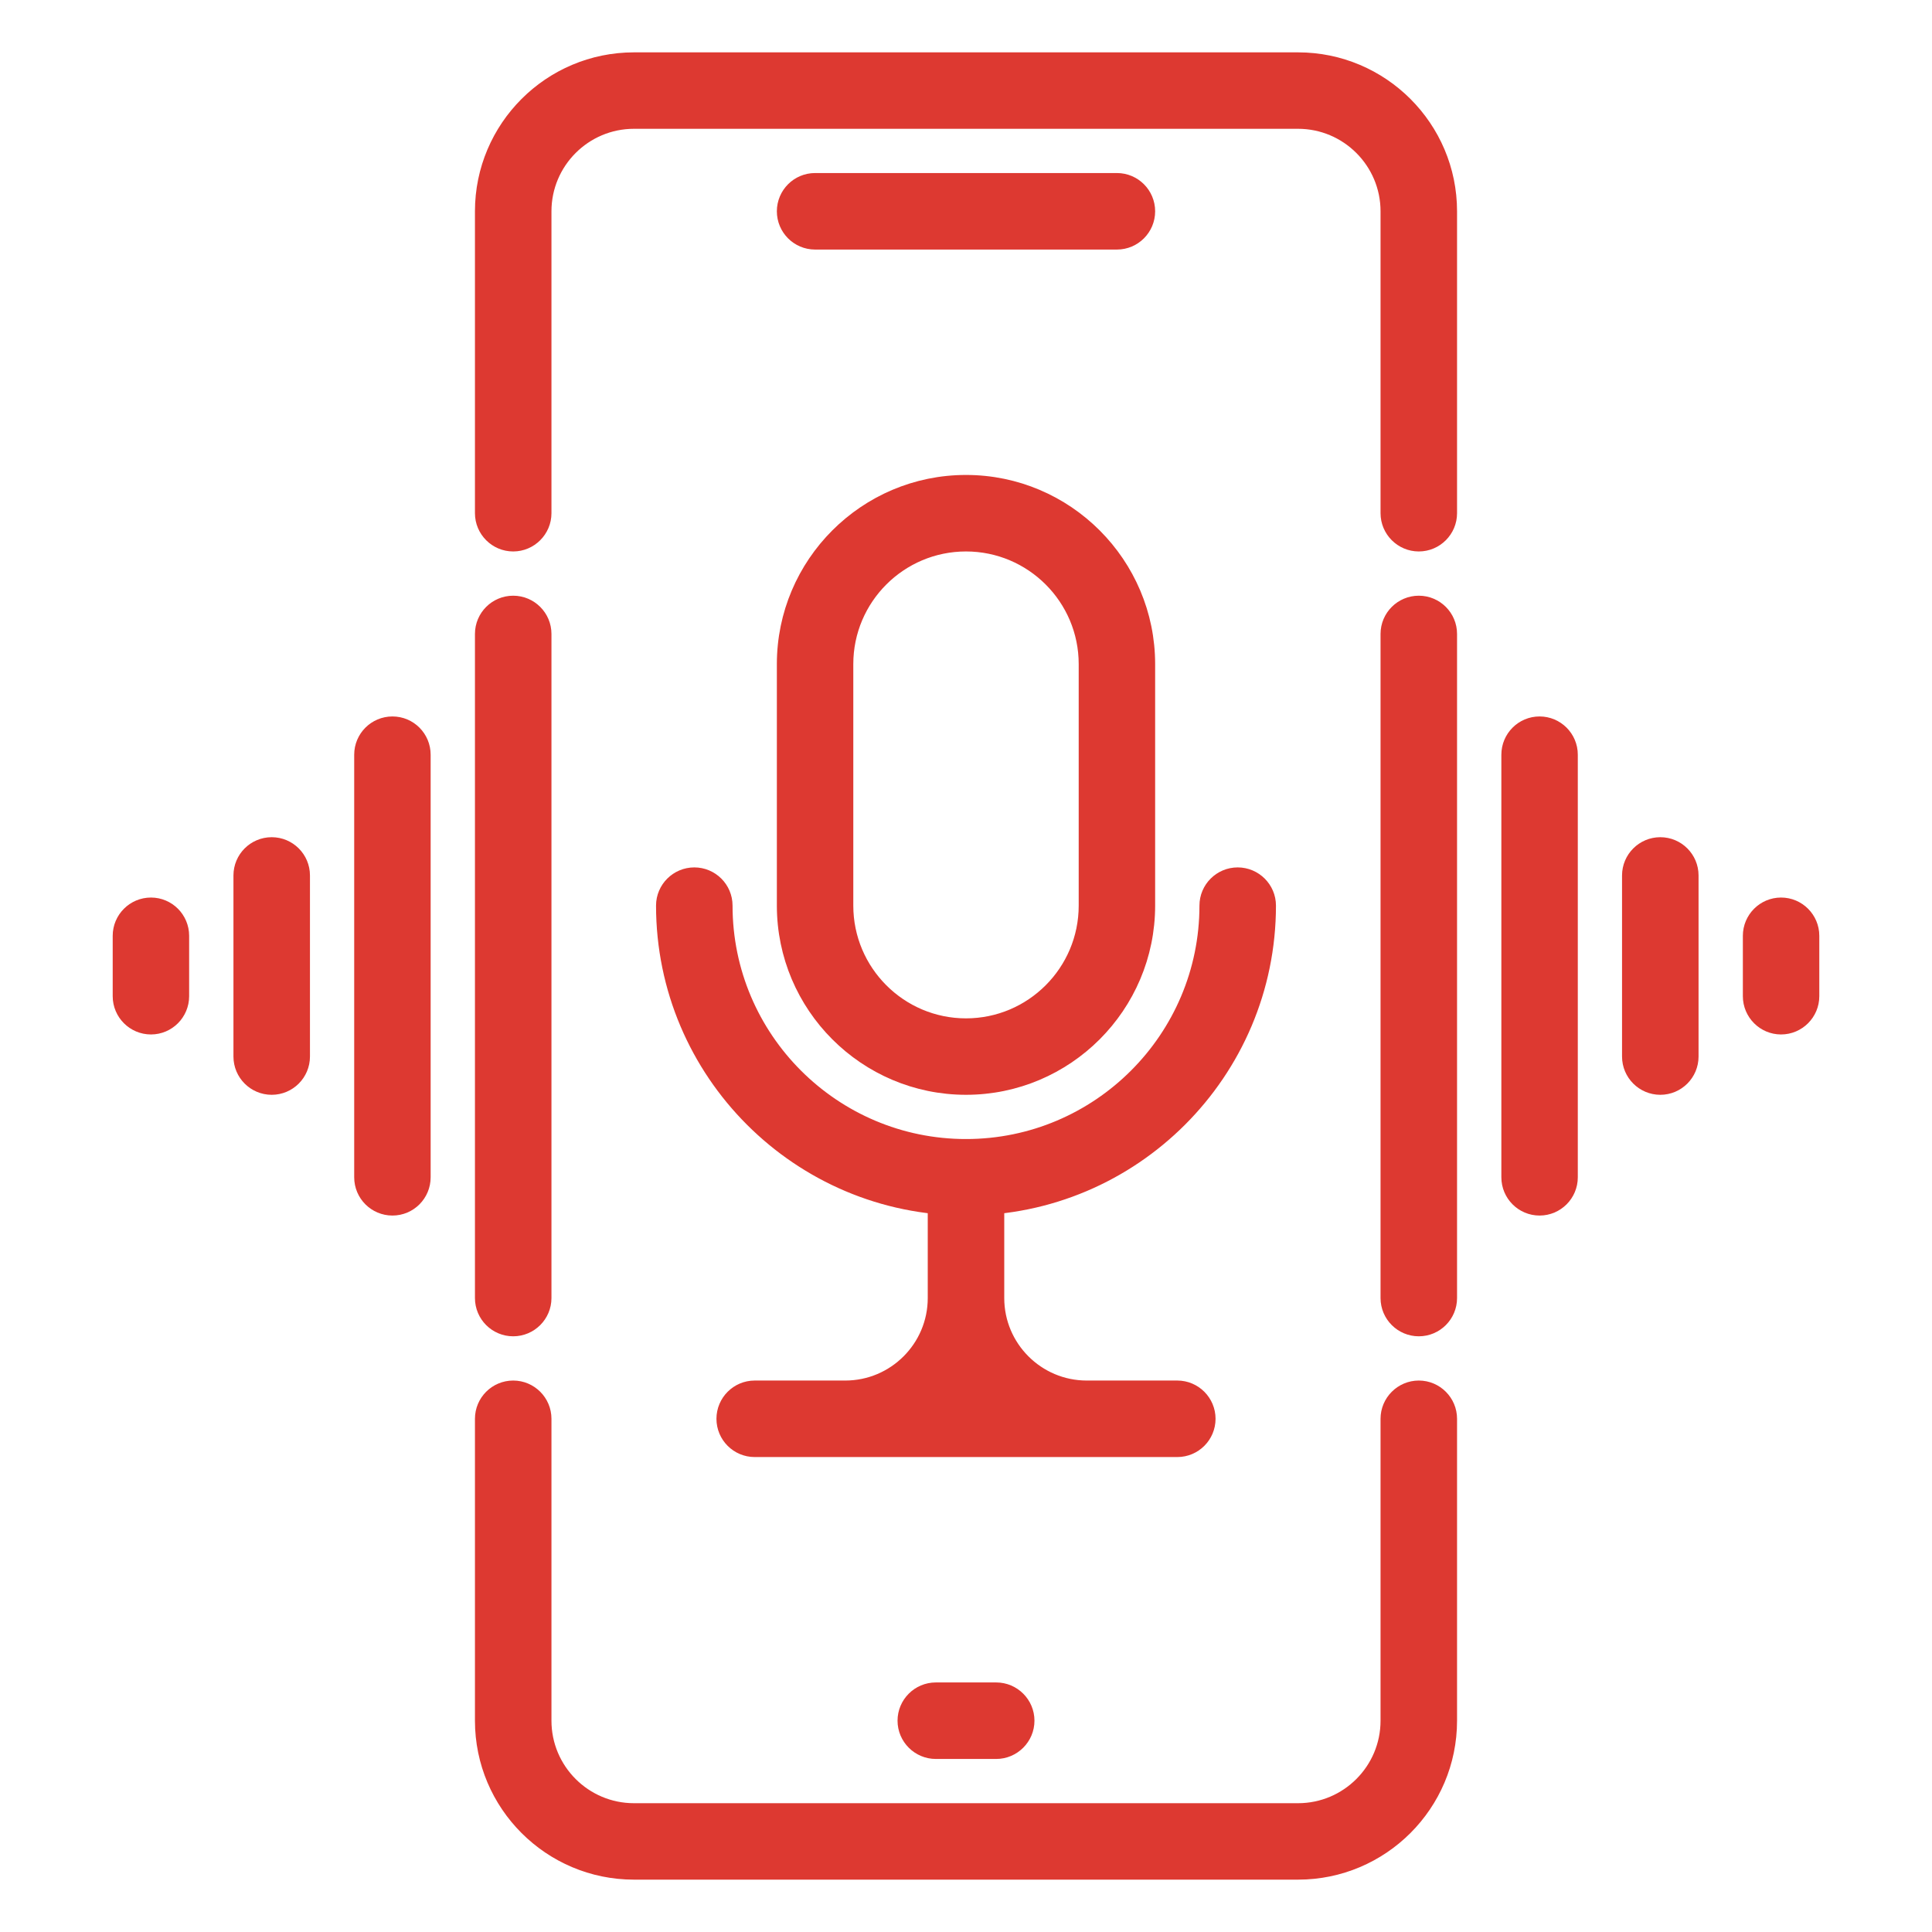
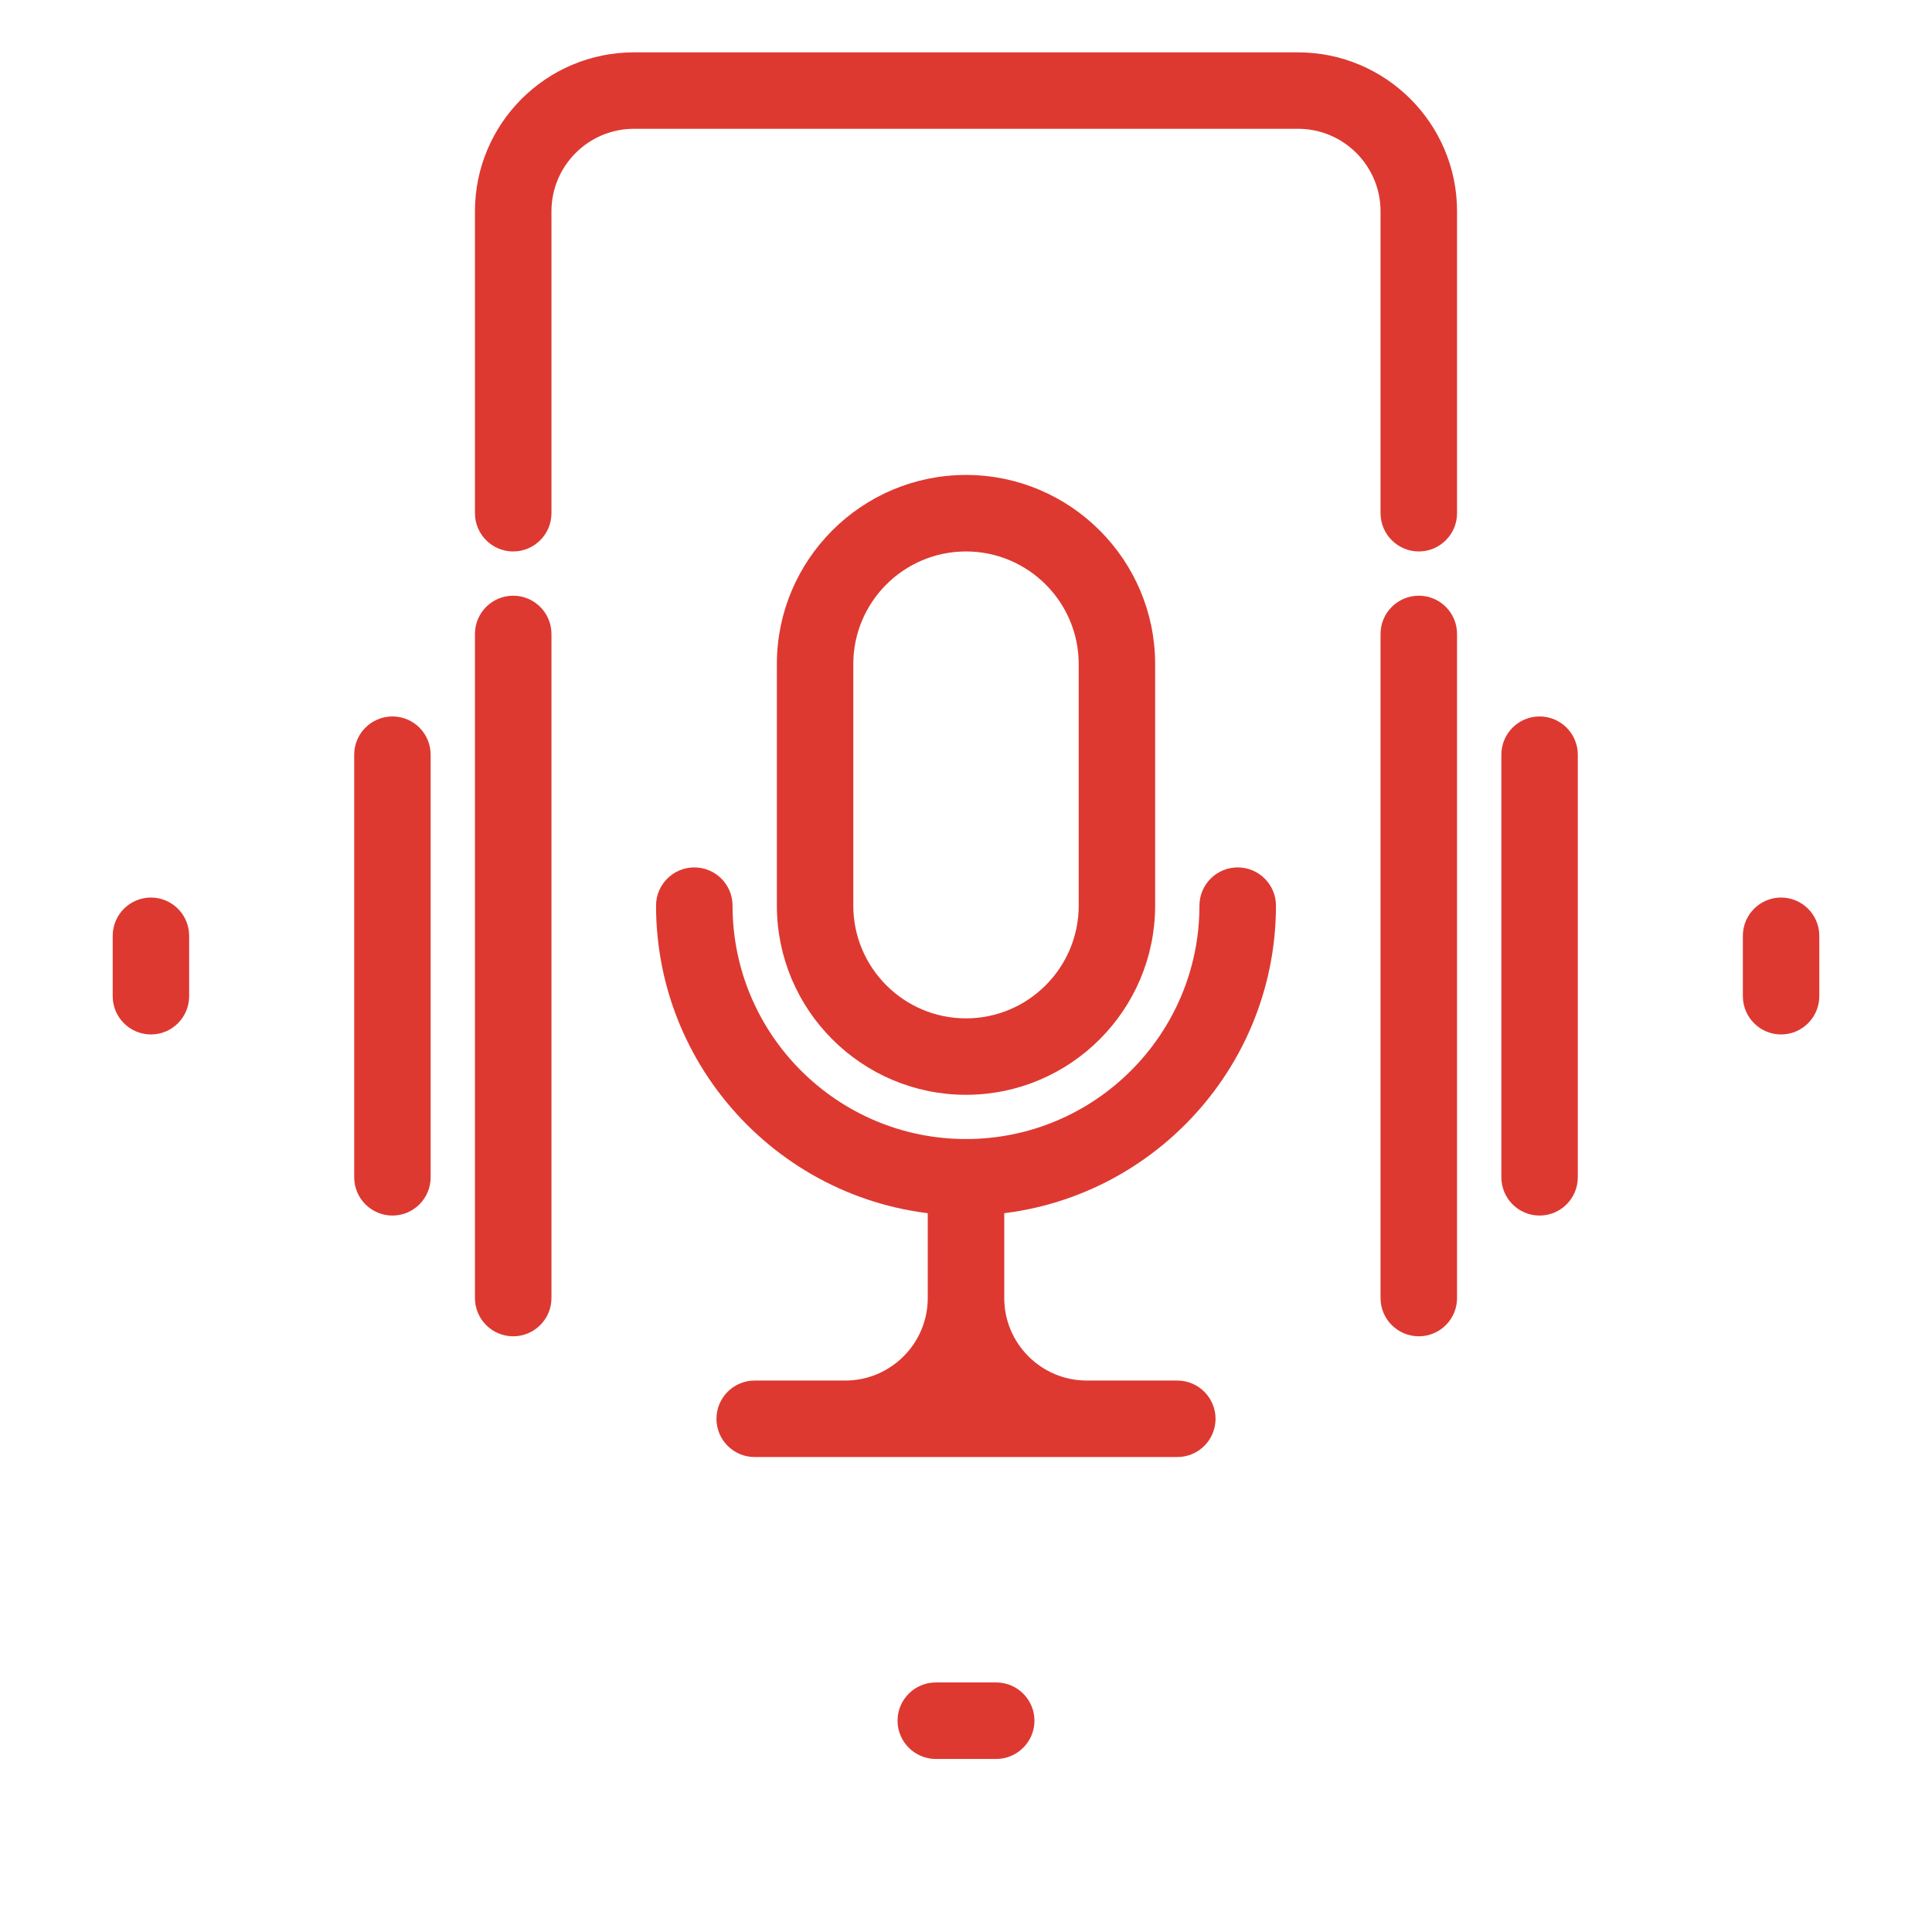
<svg xmlns="http://www.w3.org/2000/svg" width="30" height="30" viewBox="0 0 30 30" fill="none">
-   <path d="M12.656 3.75H17.344C17.602 3.75 17.812 3.54 17.812 3.281C17.812 3.022 17.602 2.812 17.344 2.812H12.656C12.398 2.812 12.188 3.022 12.188 3.281C12.188 3.54 12.398 3.75 12.656 3.75Z" fill="#DD3931" stroke="#DD3931" stroke-width="0.25" />
  <path d="M14.531 27.188H15.469C15.727 27.188 15.938 26.977 15.938 26.719C15.938 26.46 15.727 26.25 15.469 26.25H14.531C14.273 26.25 14.062 26.46 14.062 26.719C14.062 26.977 14.273 27.188 14.531 27.188Z" fill="#DD3931" stroke="#DD3931" stroke-width="0.25" />
  <path d="M2.344 15.938C2.085 15.938 1.875 15.727 1.875 15.469V14.531C1.875 14.273 2.085 14.062 2.344 14.062C2.603 14.062 2.812 14.273 2.812 14.531V15.469C2.812 15.727 2.603 15.938 2.344 15.938Z" fill="#DD3931" stroke="#DD3931" stroke-width="0.25" />
-   <path d="M4.219 16.875C3.96 16.875 3.75 16.665 3.75 16.406V13.594C3.75 13.335 3.96 13.125 4.219 13.125C4.478 13.125 4.688 13.335 4.688 13.594V16.406C4.688 16.665 4.478 16.875 4.219 16.875Z" fill="#DD3931" stroke="#DD3931" stroke-width="0.25" />
  <path d="M6.094 18.75C5.835 18.75 5.625 18.54 5.625 18.281V11.719C5.625 11.46 5.835 11.25 6.094 11.25C6.353 11.25 6.562 11.46 6.562 11.719V18.281C6.562 18.54 6.353 18.75 6.094 18.75Z" fill="#DD3931" stroke="#DD3931" stroke-width="0.25" />
  <path d="M7.969 20.625C7.71 20.625 7.5 20.415 7.5 20.156V9.844C7.5 9.585 7.71 9.375 7.969 9.375C8.227 9.375 8.438 9.585 8.438 9.844V20.156C8.438 20.415 8.227 20.625 7.969 20.625Z" fill="#DD3931" stroke="#DD3931" stroke-width="0.25" />
  <path d="M27.656 15.938C27.398 15.938 27.188 15.727 27.188 15.469V14.531C27.188 14.273 27.398 14.062 27.656 14.062C27.915 14.062 28.125 14.273 28.125 14.531V15.469C28.125 15.727 27.915 15.938 27.656 15.938Z" fill="#DD3931" stroke="#DD3931" stroke-width="0.25" />
-   <path d="M25.781 16.875C25.523 16.875 25.312 16.665 25.312 16.406V13.594C25.312 13.335 25.523 13.125 25.781 13.125C26.04 13.125 26.25 13.335 26.25 13.594V16.406C26.25 16.665 26.04 16.875 25.781 16.875Z" fill="#DD3931" stroke="#DD3931" stroke-width="0.25" />
  <path d="M23.906 18.75C23.648 18.75 23.438 18.54 23.438 18.281V11.719C23.438 11.46 23.648 11.25 23.906 11.25C24.165 11.25 24.375 11.46 24.375 11.719V18.281C24.375 18.54 24.165 18.75 23.906 18.75Z" fill="#DD3931" stroke="#DD3931" stroke-width="0.25" />
  <path d="M22.031 20.625C21.773 20.625 21.562 20.415 21.562 20.156V9.844C21.562 9.585 21.773 9.375 22.031 9.375C22.29 9.375 22.5 9.585 22.5 9.844V20.156C22.5 20.415 22.29 20.625 22.031 20.625Z" fill="#DD3931" stroke="#DD3931" stroke-width="0.25" />
-   <path d="M20.156 29.062H9.844C8.551 29.062 7.5 28.011 7.5 26.719V22.031C7.5 21.772 7.71 21.562 7.969 21.562C8.227 21.562 8.438 21.772 8.438 22.031V26.719C8.438 27.494 9.068 28.125 9.844 28.125H20.156C20.932 28.125 21.562 27.494 21.562 26.719V22.031C21.562 21.773 21.773 21.562 22.031 21.562C22.29 21.562 22.5 21.773 22.5 22.031V26.719C22.5 28.011 21.449 29.062 20.156 29.062Z" fill="#DD3931" stroke="#DD3931" stroke-width="0.25" />
  <path d="M22.031 8.438C21.773 8.438 21.562 8.227 21.562 7.969V3.281C21.562 2.506 20.932 1.875 20.156 1.875H9.844C9.068 1.875 8.438 2.506 8.438 3.281V7.969C8.438 8.227 8.227 8.438 7.969 8.438C7.71 8.438 7.5 8.227 7.5 7.969V3.281C7.5 1.989 8.551 0.938 9.844 0.938H20.156C21.449 0.938 22.5 1.989 22.5 3.281V7.969C22.5 8.227 22.29 8.438 22.031 8.438Z" fill="#DD3931" stroke="#DD3931" stroke-width="0.25" />
  <path d="M15 18.75C12.415 18.75 10.312 16.647 10.312 14.062C10.312 13.804 10.523 13.594 10.781 13.594C11.04 13.594 11.25 13.804 11.25 14.062C11.25 16.131 12.932 17.812 15 17.812C17.068 17.812 18.75 16.131 18.75 14.062C18.75 13.804 18.96 13.594 19.219 13.594C19.477 13.594 19.688 13.804 19.688 14.062C19.688 16.647 17.585 18.75 15 18.75Z" fill="#DD3931" stroke="#DD3931" stroke-width="0.25" />
  <path d="M15 16.875C13.449 16.875 12.188 15.613 12.188 14.062V10.312C12.188 8.762 13.449 7.5 15 7.5C16.551 7.5 17.812 8.762 17.812 10.312V14.062C17.812 15.613 16.551 16.875 15 16.875ZM15 8.438C13.966 8.438 13.125 9.278 13.125 10.312V14.062C13.125 15.097 13.966 15.938 15 15.938C16.034 15.938 16.875 15.097 16.875 14.062V10.312C16.875 9.278 16.034 8.438 15 8.438Z" fill="#DD3931" stroke="#DD3931" stroke-width="0.25" />
  <path d="M18.281 22.5H11.719C11.46 22.5 11.25 22.29 11.25 22.031C11.25 21.773 11.46 21.562 11.719 21.562H13.125C13.9 21.562 14.531 20.932 14.531 20.156V18.281C14.531 18.023 14.741 17.812 15 17.812C15.259 17.812 15.469 18.023 15.469 18.281V20.156C15.469 20.932 16.1 21.562 16.875 21.562H18.281C18.54 21.562 18.75 21.773 18.75 22.031C18.75 22.29 18.54 22.5 18.281 22.5Z" fill="#DD3931" stroke="#DD3931" stroke-width="0.25" />
</svg>